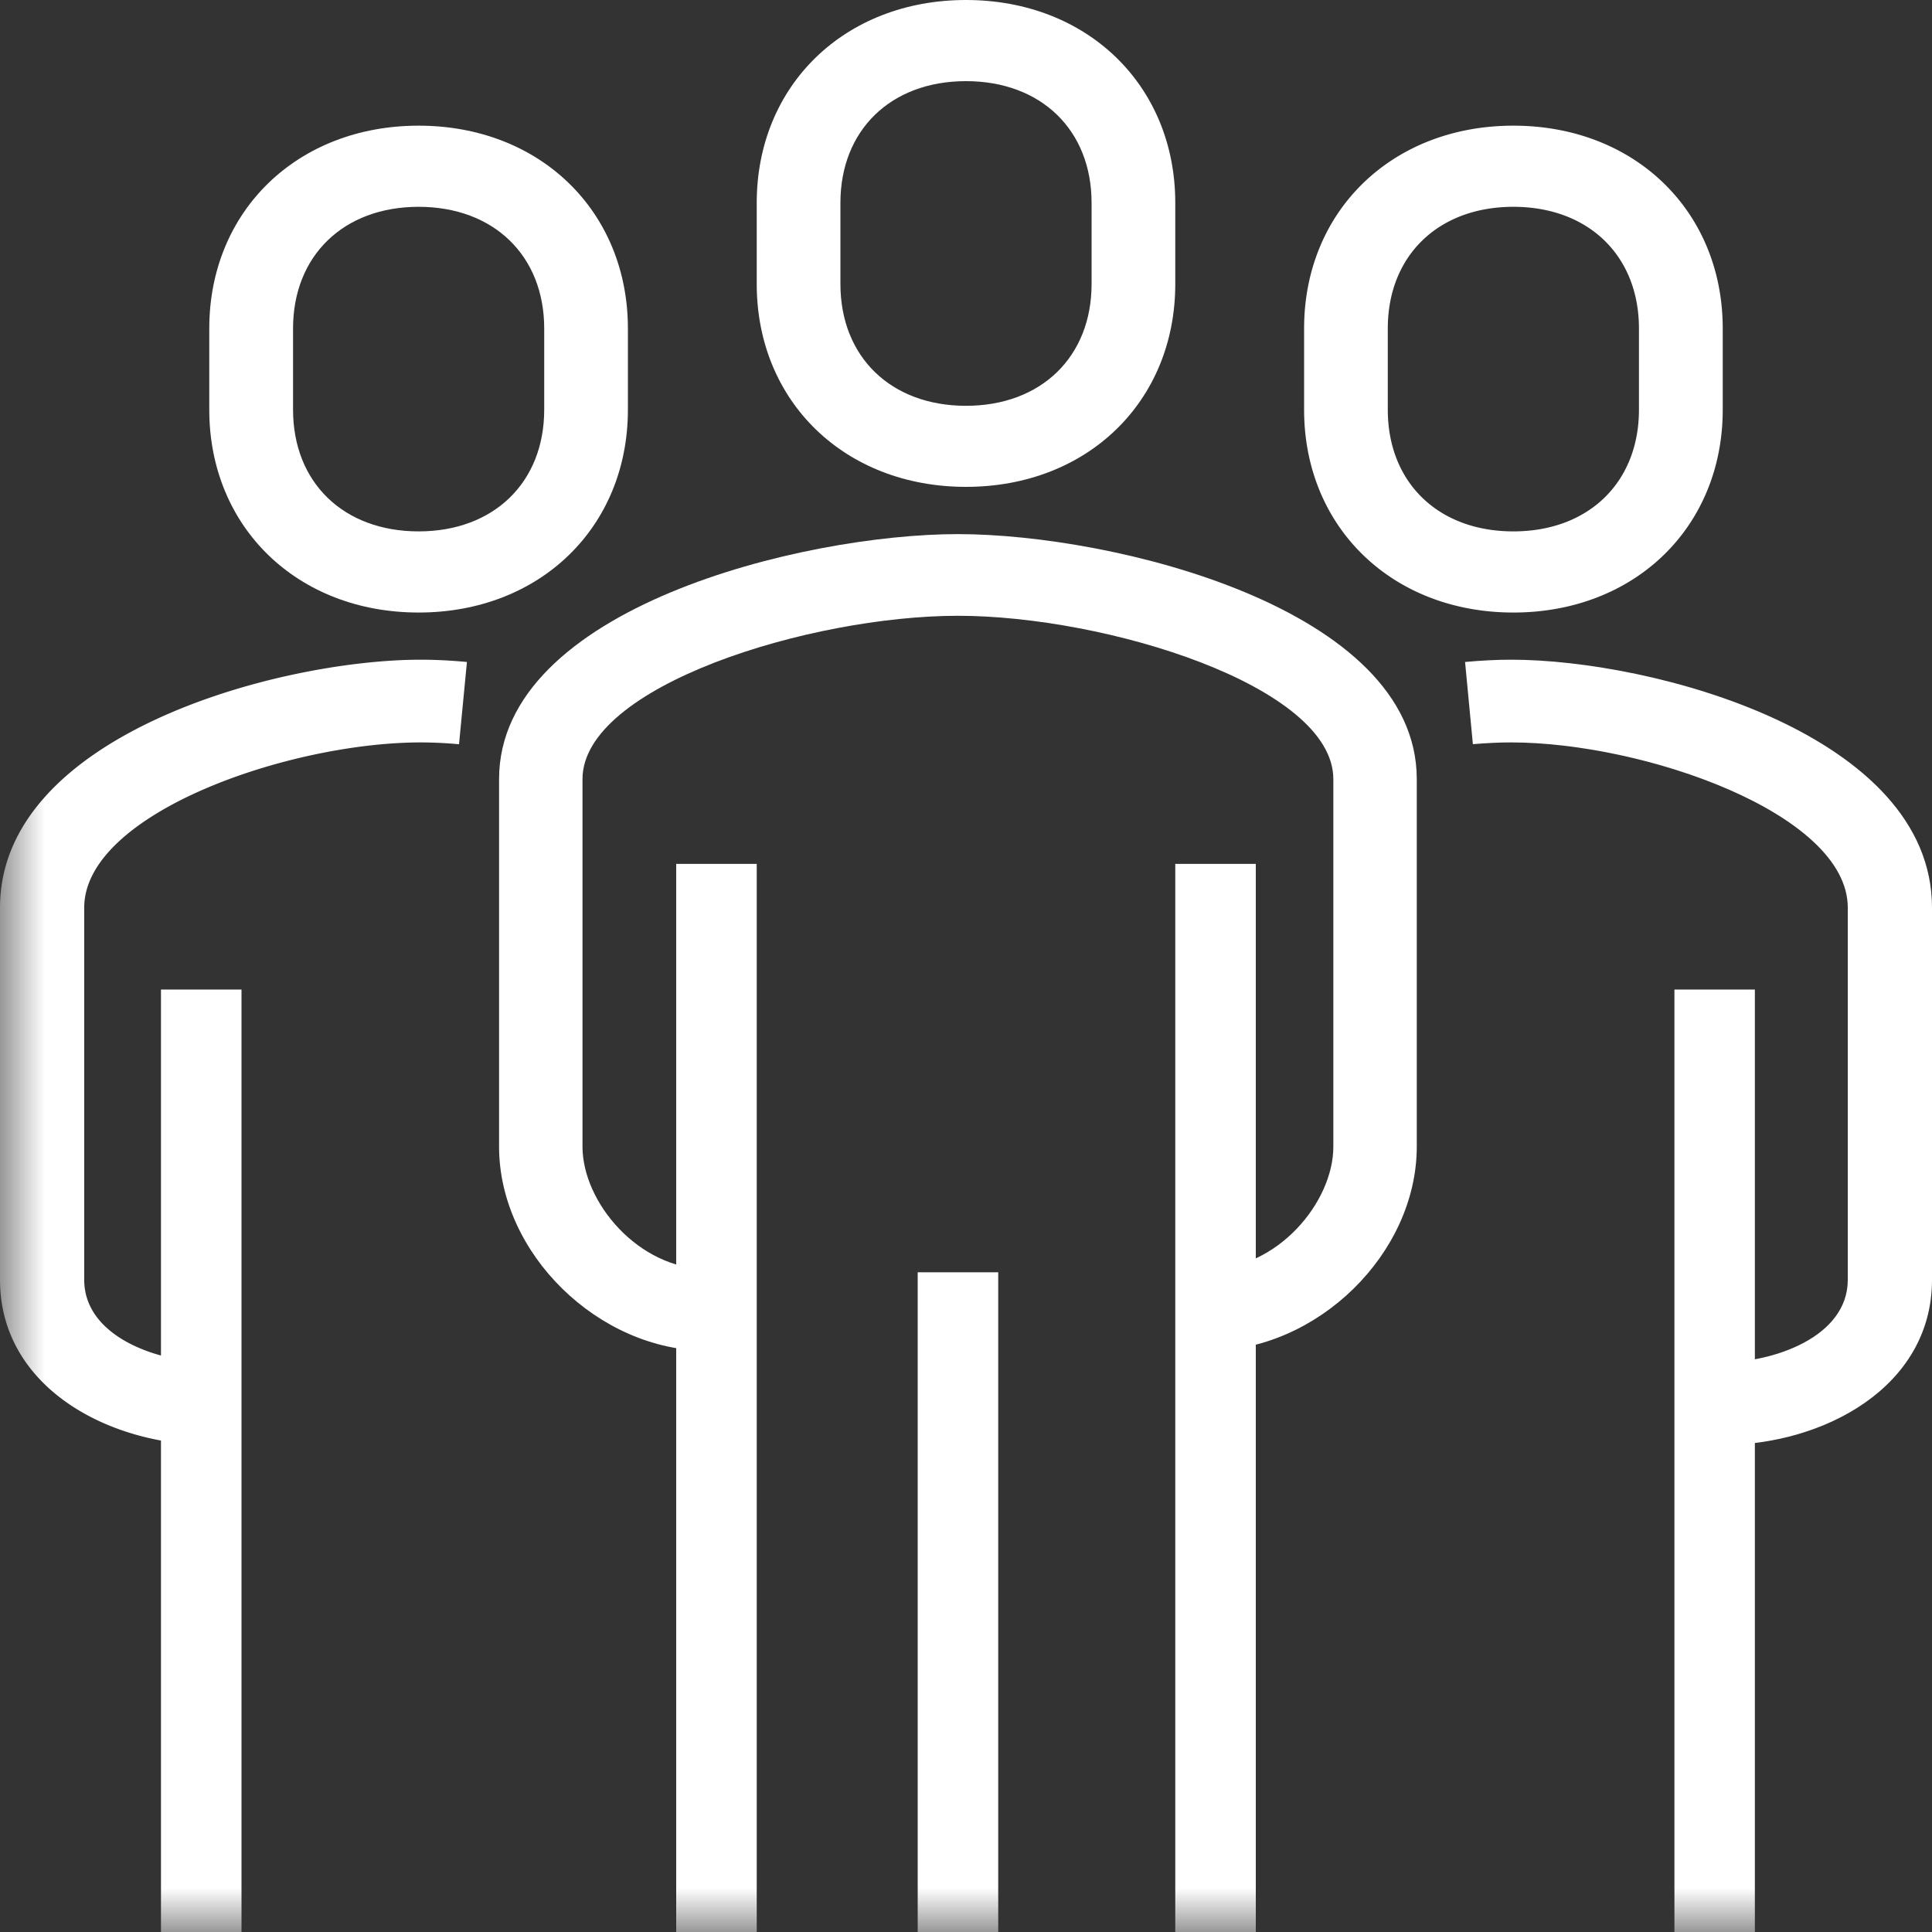
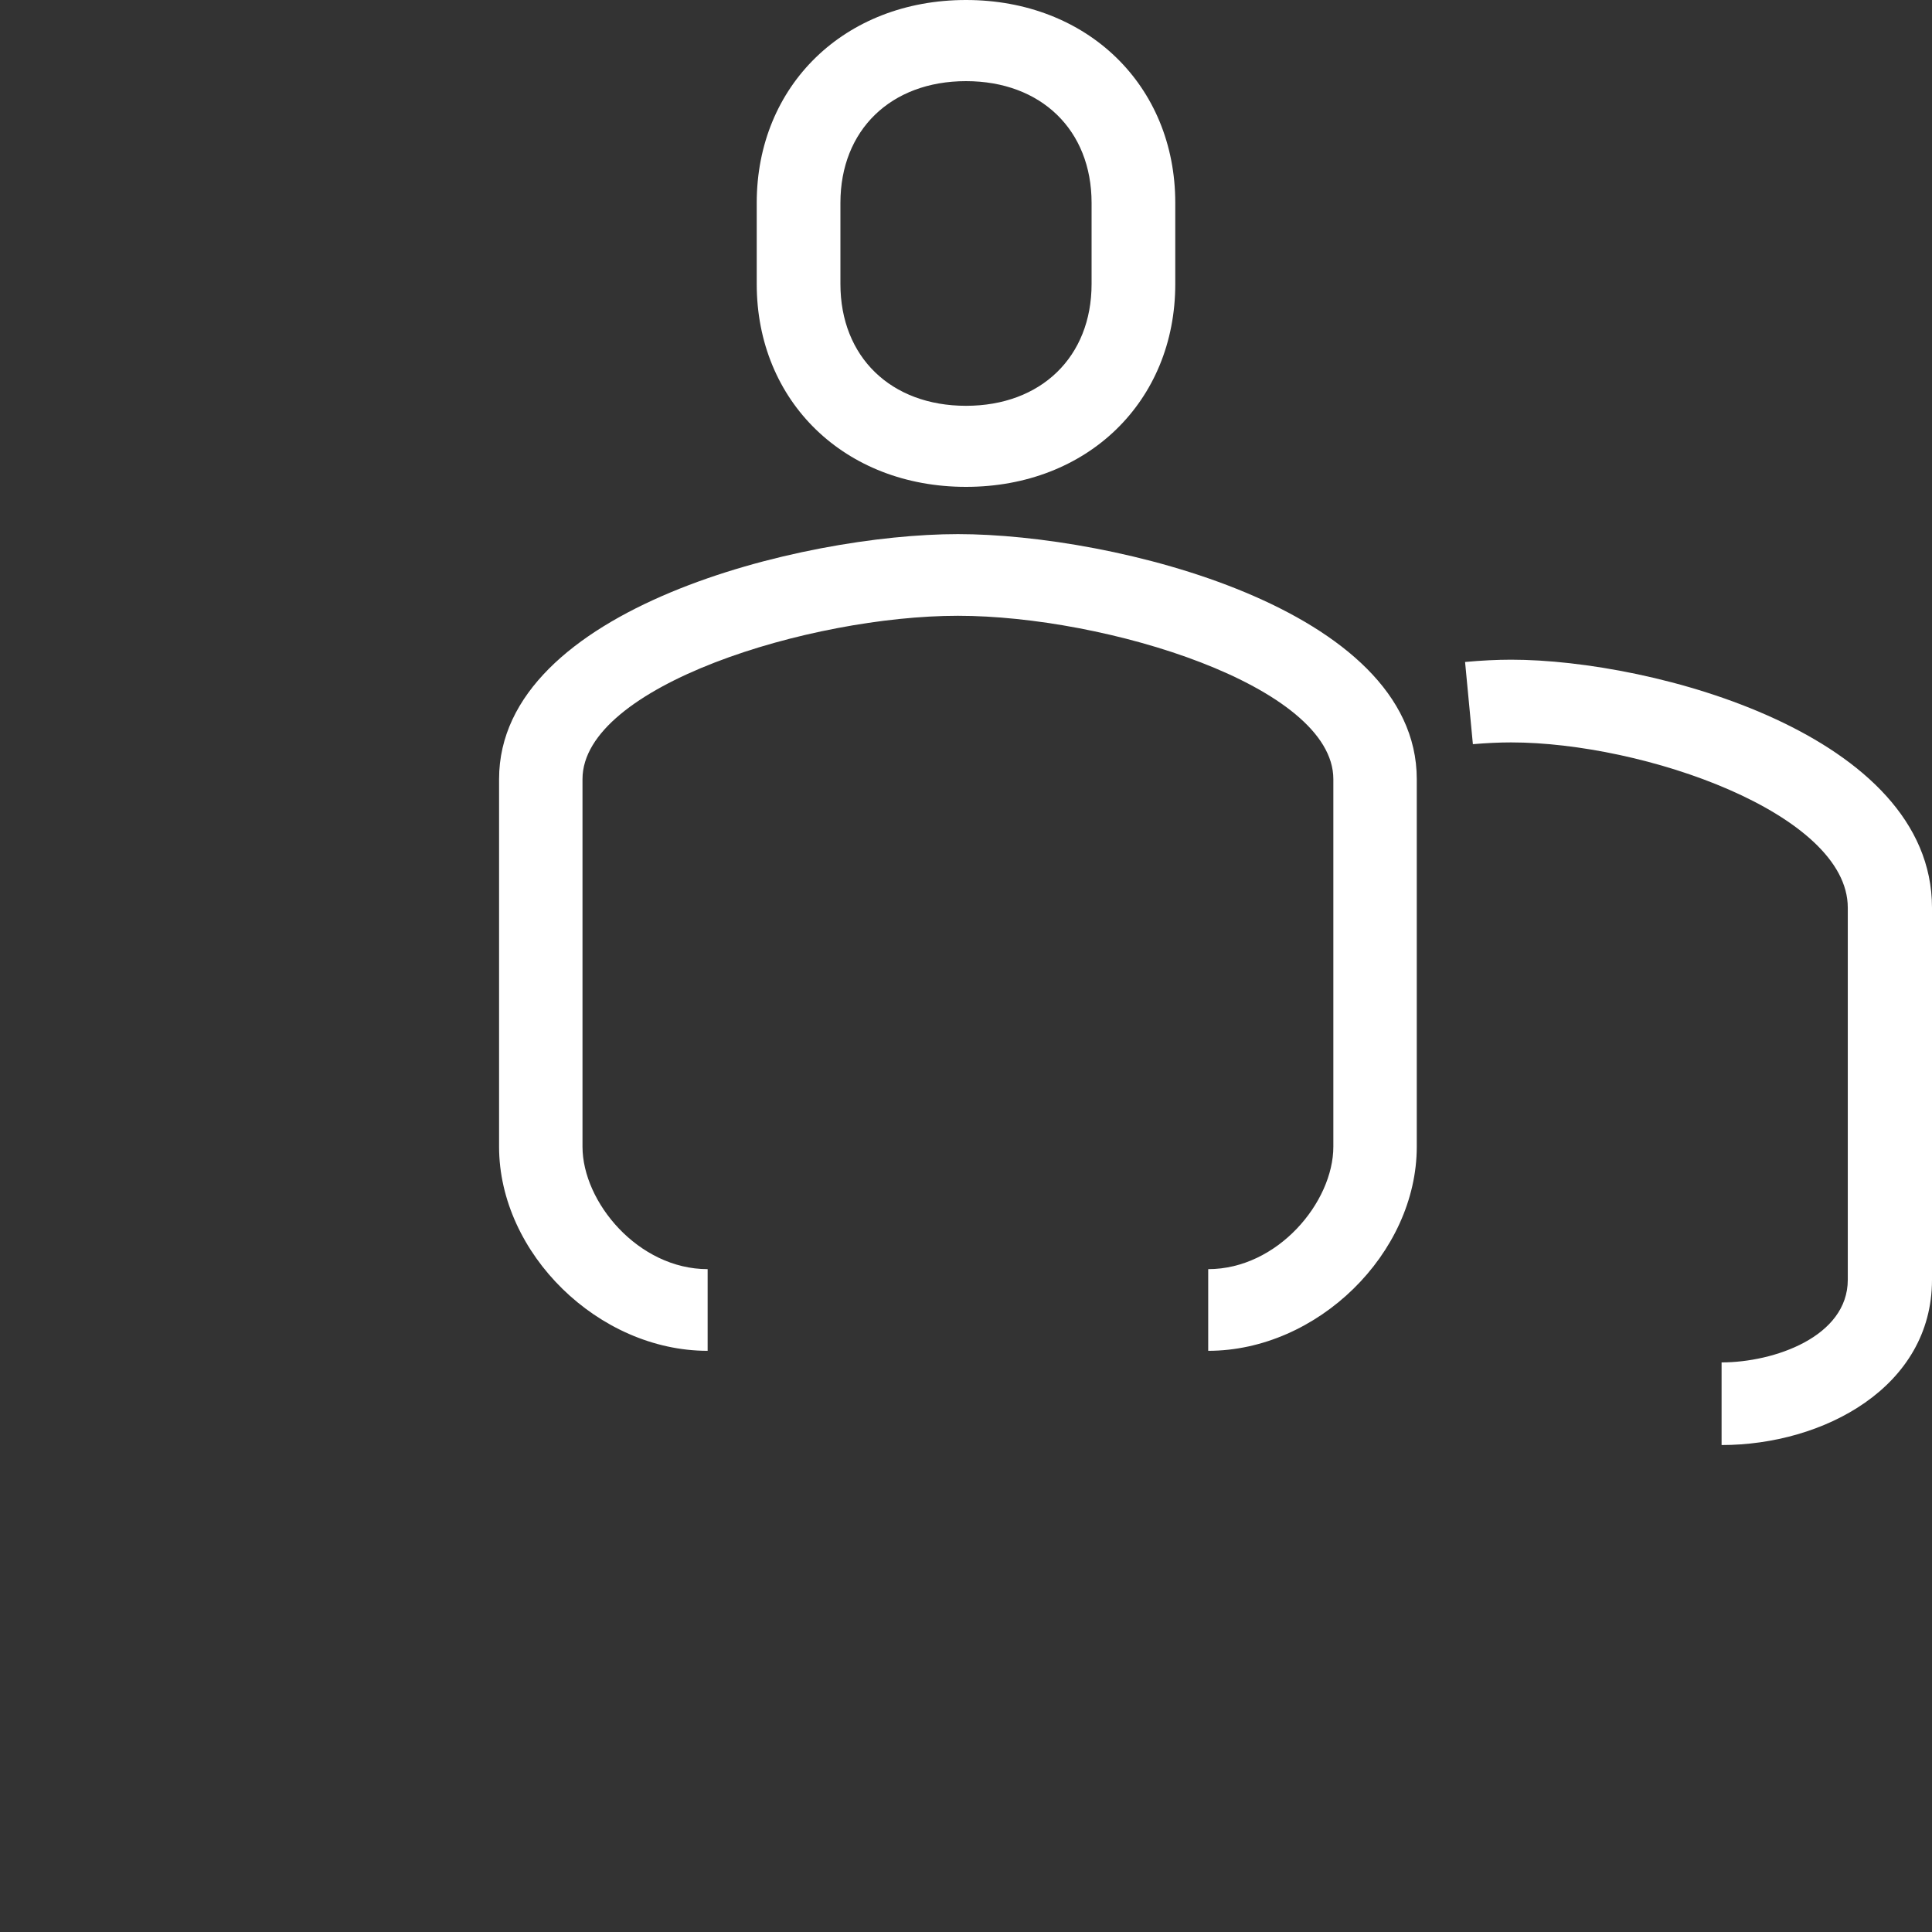
<svg xmlns="http://www.w3.org/2000/svg" xmlns:xlink="http://www.w3.org/1999/xlink" width="22" height="22" viewBox="0 0 22 22">
  <rect x="0" y="0" width="22" height="22" fill="#333333" stroke="none" />
  <defs>
-     <path id="a" d="M0 22h22V0H0z" />
-   </defs>
+     </defs>
  <g fill="none" fill-rule="evenodd">
    <path fill="#FFF" d="M13.758 15.382v-.93c.79 0 1.425-.763 1.425-1.395V8.872c0-1.062-2.593-1.86-4.275-1.86-1.681 0-4.275.798-4.275 1.86v4.185c0 .632.636 1.395 1.425 1.395v.93c-1.243 0-2.375-1.108-2.375-2.325V8.872c0-1.948 3.46-2.79 5.225-2.79 1.765 0 5.225.842 5.225 2.79v4.185c0 1.217-1.132 2.325-2.375 2.325M19.604 16.455v-.941c.597 0 1.437-.292 1.437-.941v-4.237c0-1.074-2.326-1.882-3.834-1.882-.134 0-.28.007-.435.02l-.089-.936c.186-.017.362-.026.524-.026 1.62 0 4.793.853 4.793 2.824v4.237c0 1.222-1.235 1.882-2.396 1.882M11 .924c-.855 0-1.43.557-1.43 1.386v.924c0 .83.575 1.387 1.43 1.387s1.43-.558 1.43-1.387V2.31c0-.829-.575-1.386-1.43-1.386m0 4.62c-1.38 0-2.383-.971-2.383-2.31V2.31C8.617.972 9.619 0 11 0c1.38 0 2.383.972 2.383 2.31v.924c0 1.339-1.002 2.31-2.383 2.31" />
    <mask id="b" fill="#fff">
      <use xlink:href="#a" />
    </mask>
-     <path fill="#FFF" d="M19.067 22h.916V11.268h-.916zM13.383 22h.917V9.837h-.917zM7.7 22h.917V9.837H7.7zM10.45 22h.917v-7.512h-.917zM17.233 2.355c-.855 0-1.43.557-1.43 1.386v.924c0 .83.575 1.386 1.43 1.386s1.43-.557 1.43-1.386v-.924c0-.829-.575-1.386-1.43-1.386m0 4.62c-1.38 0-2.383-.971-2.383-2.31v-.924c0-1.338 1.002-2.31 2.383-2.31s2.384.972 2.384 2.31v.924c0 1.339-1.003 2.31-2.384 2.31M2.396 16.455c-1.161 0-2.396-.66-2.396-1.882v-4.237c0-1.97 3.174-2.824 4.793-2.824.162 0 .338.009.524.026l-.09.937a4.807 4.807 0 0 0-.434-.021c-1.508 0-3.834.808-3.834 1.882v4.237c0 .649.84.94 1.437.94v.942z" mask="url(#b)" />
    <path fill="#FFF" d="M1.833 22h.917V11.268h-.917zM4.767 2.355c-.855 0-1.43.557-1.43 1.386v.924c0 .83.575 1.386 1.43 1.386s1.43-.557 1.43-1.386v-.924c0-.829-.575-1.386-1.43-1.386m0 4.62c-1.381 0-2.384-.971-2.384-2.31v-.924c0-1.338 1.003-2.31 2.384-2.31 1.38 0 2.383.972 2.383 2.31v.924c0 1.339-1.002 2.31-2.383 2.31" mask="url(#b)" />
  </g>
</svg>